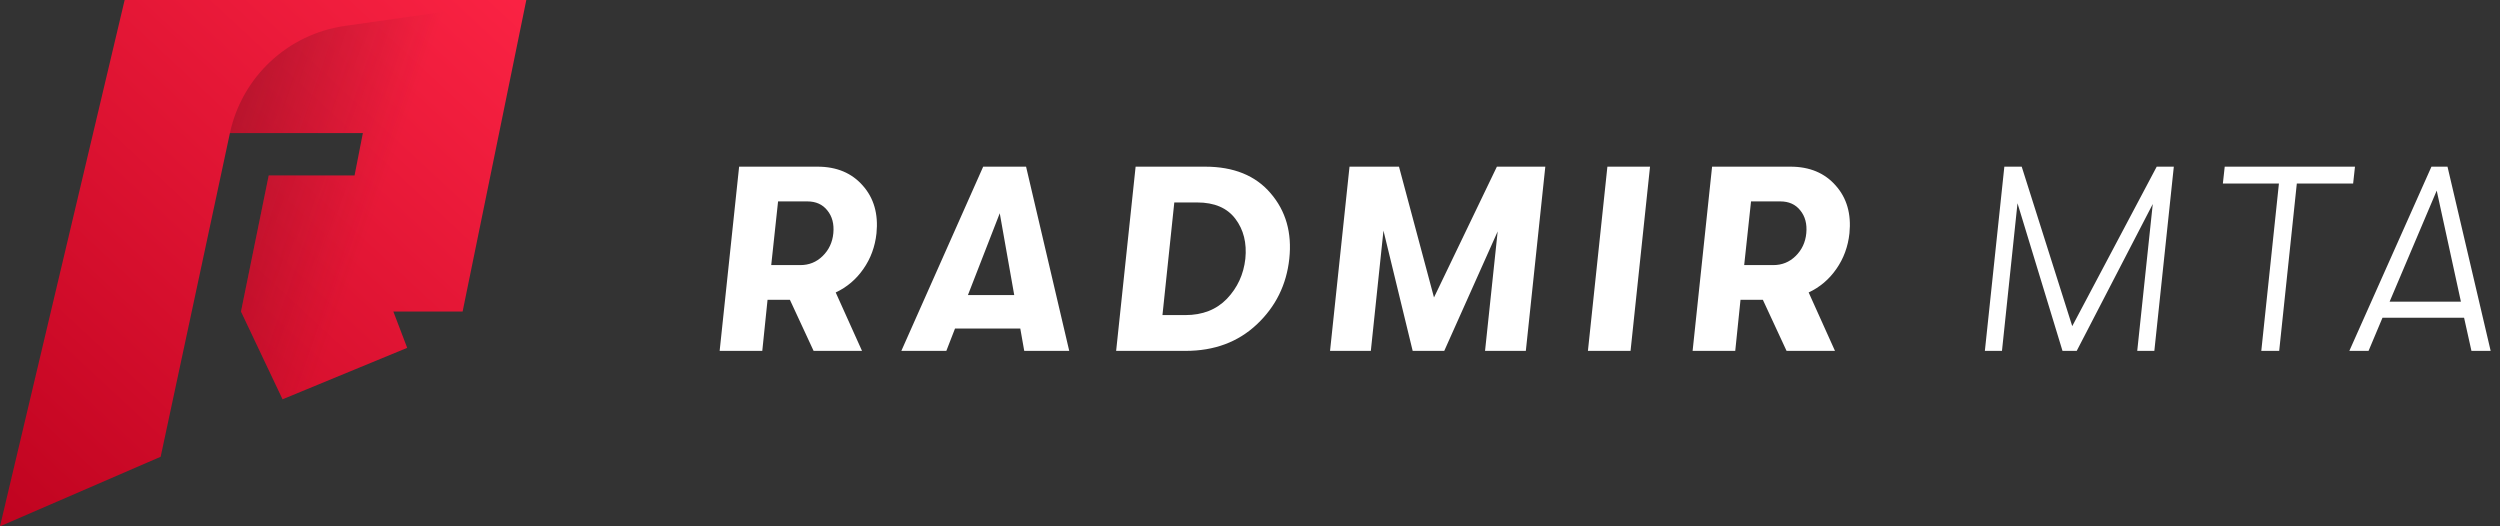
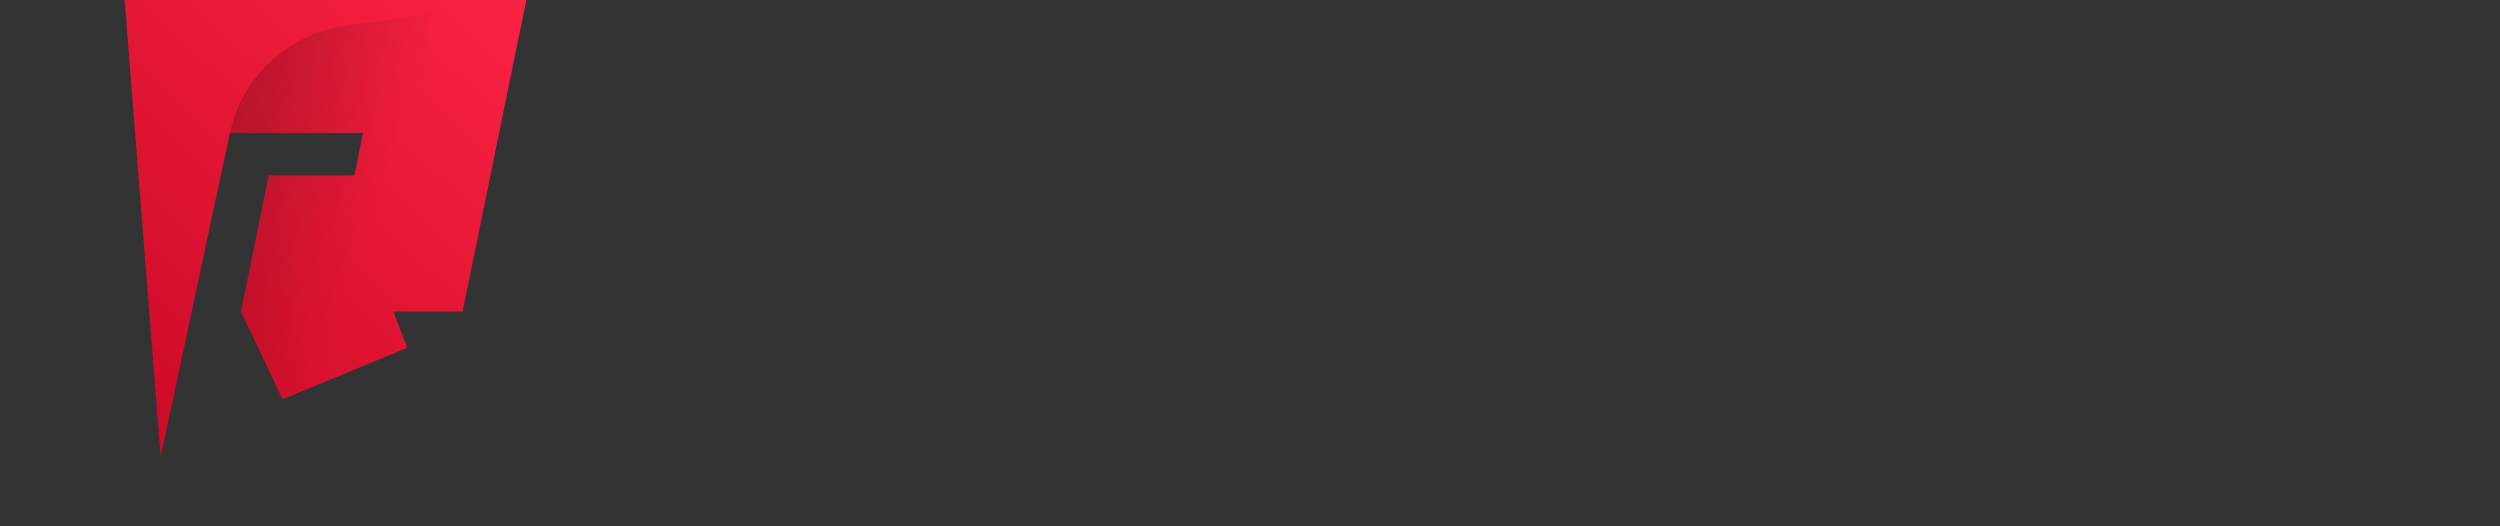
<svg xmlns="http://www.w3.org/2000/svg" width="114" height="24" viewBox="0 0 114 24" fill="none">
  <rect x="0" y="0" width="114" height="24" fill="#333333" stroke="none" />
-   <path d="M39.968 10.636C39.904 11.244 39.704 11.788 39.368 12.268C39.04 12.74 38.62 13.096 38.108 13.336L39.308 16H37.1L36.02 13.672H35L34.76 16H32.816L33.704 7.6H37.28C38.152 7.6 38.84 7.888 39.344 8.464C39.848 9.032 40.056 9.756 39.968 10.636ZM35.48 9.184L35.168 12.088H36.5C36.892 12.088 37.228 11.952 37.508 11.68C37.796 11.4 37.96 11.052 38 10.636C38.04 10.212 37.948 9.864 37.724 9.592C37.508 9.32 37.204 9.184 36.812 9.184H35.48ZM46.705 16L46.525 14.98H43.549L43.153 16H41.101L44.833 7.6H46.789L48.757 16H46.705ZM44.137 13.456H46.249L45.589 9.724L44.137 13.456ZM50.896 16L51.784 7.6H54.952C56.256 7.6 57.252 8.004 57.94 8.812C58.636 9.62 58.92 10.616 58.792 11.8C58.664 12.984 58.172 13.98 57.316 14.788C56.46 15.596 55.376 16 54.064 16H50.896ZM53.008 14.368H54.052C54.836 14.368 55.468 14.12 55.948 13.624C56.428 13.12 56.708 12.512 56.788 11.8C56.86 11.08 56.708 10.472 56.332 9.976C55.956 9.48 55.376 9.232 54.592 9.232H53.548L53.008 14.368ZM60.65 16L61.538 7.6H63.794L65.39 13.564L68.258 7.6H70.466L69.578 16H67.718L68.294 10.552L65.858 16H64.418L63.086 10.516L62.51 16H60.65ZM72.409 16L73.297 7.6H75.241L74.353 16H72.409ZM84.335 10.636C84.271 11.244 84.071 11.788 83.735 12.268C83.407 12.74 82.987 13.096 82.475 13.336L83.675 16H81.467L80.387 13.672H79.367L79.127 16H77.183L78.071 7.6H81.647C82.519 7.6 83.207 7.888 83.711 8.464C84.215 9.032 84.423 9.756 84.335 10.636ZM79.847 9.184L79.535 12.088H80.867C81.259 12.088 81.595 11.952 81.875 11.68C82.163 11.4 82.327 11.052 82.367 10.636C82.407 10.212 82.315 9.864 82.091 9.592C81.875 9.32 81.571 9.184 81.179 9.184H79.847ZM90.51 16L91.398 7.6H92.19L94.494 14.872L98.346 7.6H99.126L98.238 16H97.458L98.166 9.304L94.698 16H94.05L91.998 9.268L91.29 16H90.51ZM103.115 16L103.919 8.368H101.363L101.447 7.6H107.387L107.303 8.368H104.735L103.931 16H103.115ZM112.698 16L112.362 14.488H108.642L108.006 16H107.13L110.874 7.6H111.606L113.574 16H112.698ZM108.966 13.756H112.218L111.114 8.692L108.966 13.756Z" fill="white" />
-   <path d="M5.684 0L0 24L7.326 20.828L10.484 6.069L16.547 6.069L16.168 8H12.253L10.989 14.207L12.884 18.207L18.568 15.862L17.937 14.207H21.095L24 0L5.684 0Z" fill="url(#paint0_linear_147_2069)" />
+   <path d="M5.684 0L7.326 20.828L10.484 6.069L16.547 6.069L16.168 8H12.253L10.989 14.207L12.884 18.207L18.568 15.862L17.937 14.207H21.095L24 0L5.684 0Z" fill="url(#paint0_linear_147_2069)" />
  <path d="M21.094 14.207L24 0L15.722 1.183C13.125 1.554 11.034 3.504 10.484 6.069H16.547L16.168 8H12.252L10.989 14.207L12.884 18.207L18.568 15.862L17.936 14.207H21.094Z" fill="url(#paint1_linear_147_2069)" />
  <defs>
    <linearGradient id="paint0_linear_147_2069" x1="25.8" y1="-1.8" x2="-1.2" y2="27.3" gradientUnits="userSpaceOnUse">
      <stop stop-color="#FF2546" />
      <stop offset="1" stop-color="#BA001C" />
    </linearGradient>
    <linearGradient id="paint1_linear_147_2069" x1="-4.2" y1="-4.5" x2="19.2" y2="3.6" gradientUnits="userSpaceOnUse">
      <stop stop-color="#3A0910" />
      <stop offset="1" stop-color="#5F0F1B" stop-opacity="0" />
    </linearGradient>
  </defs>
</svg>